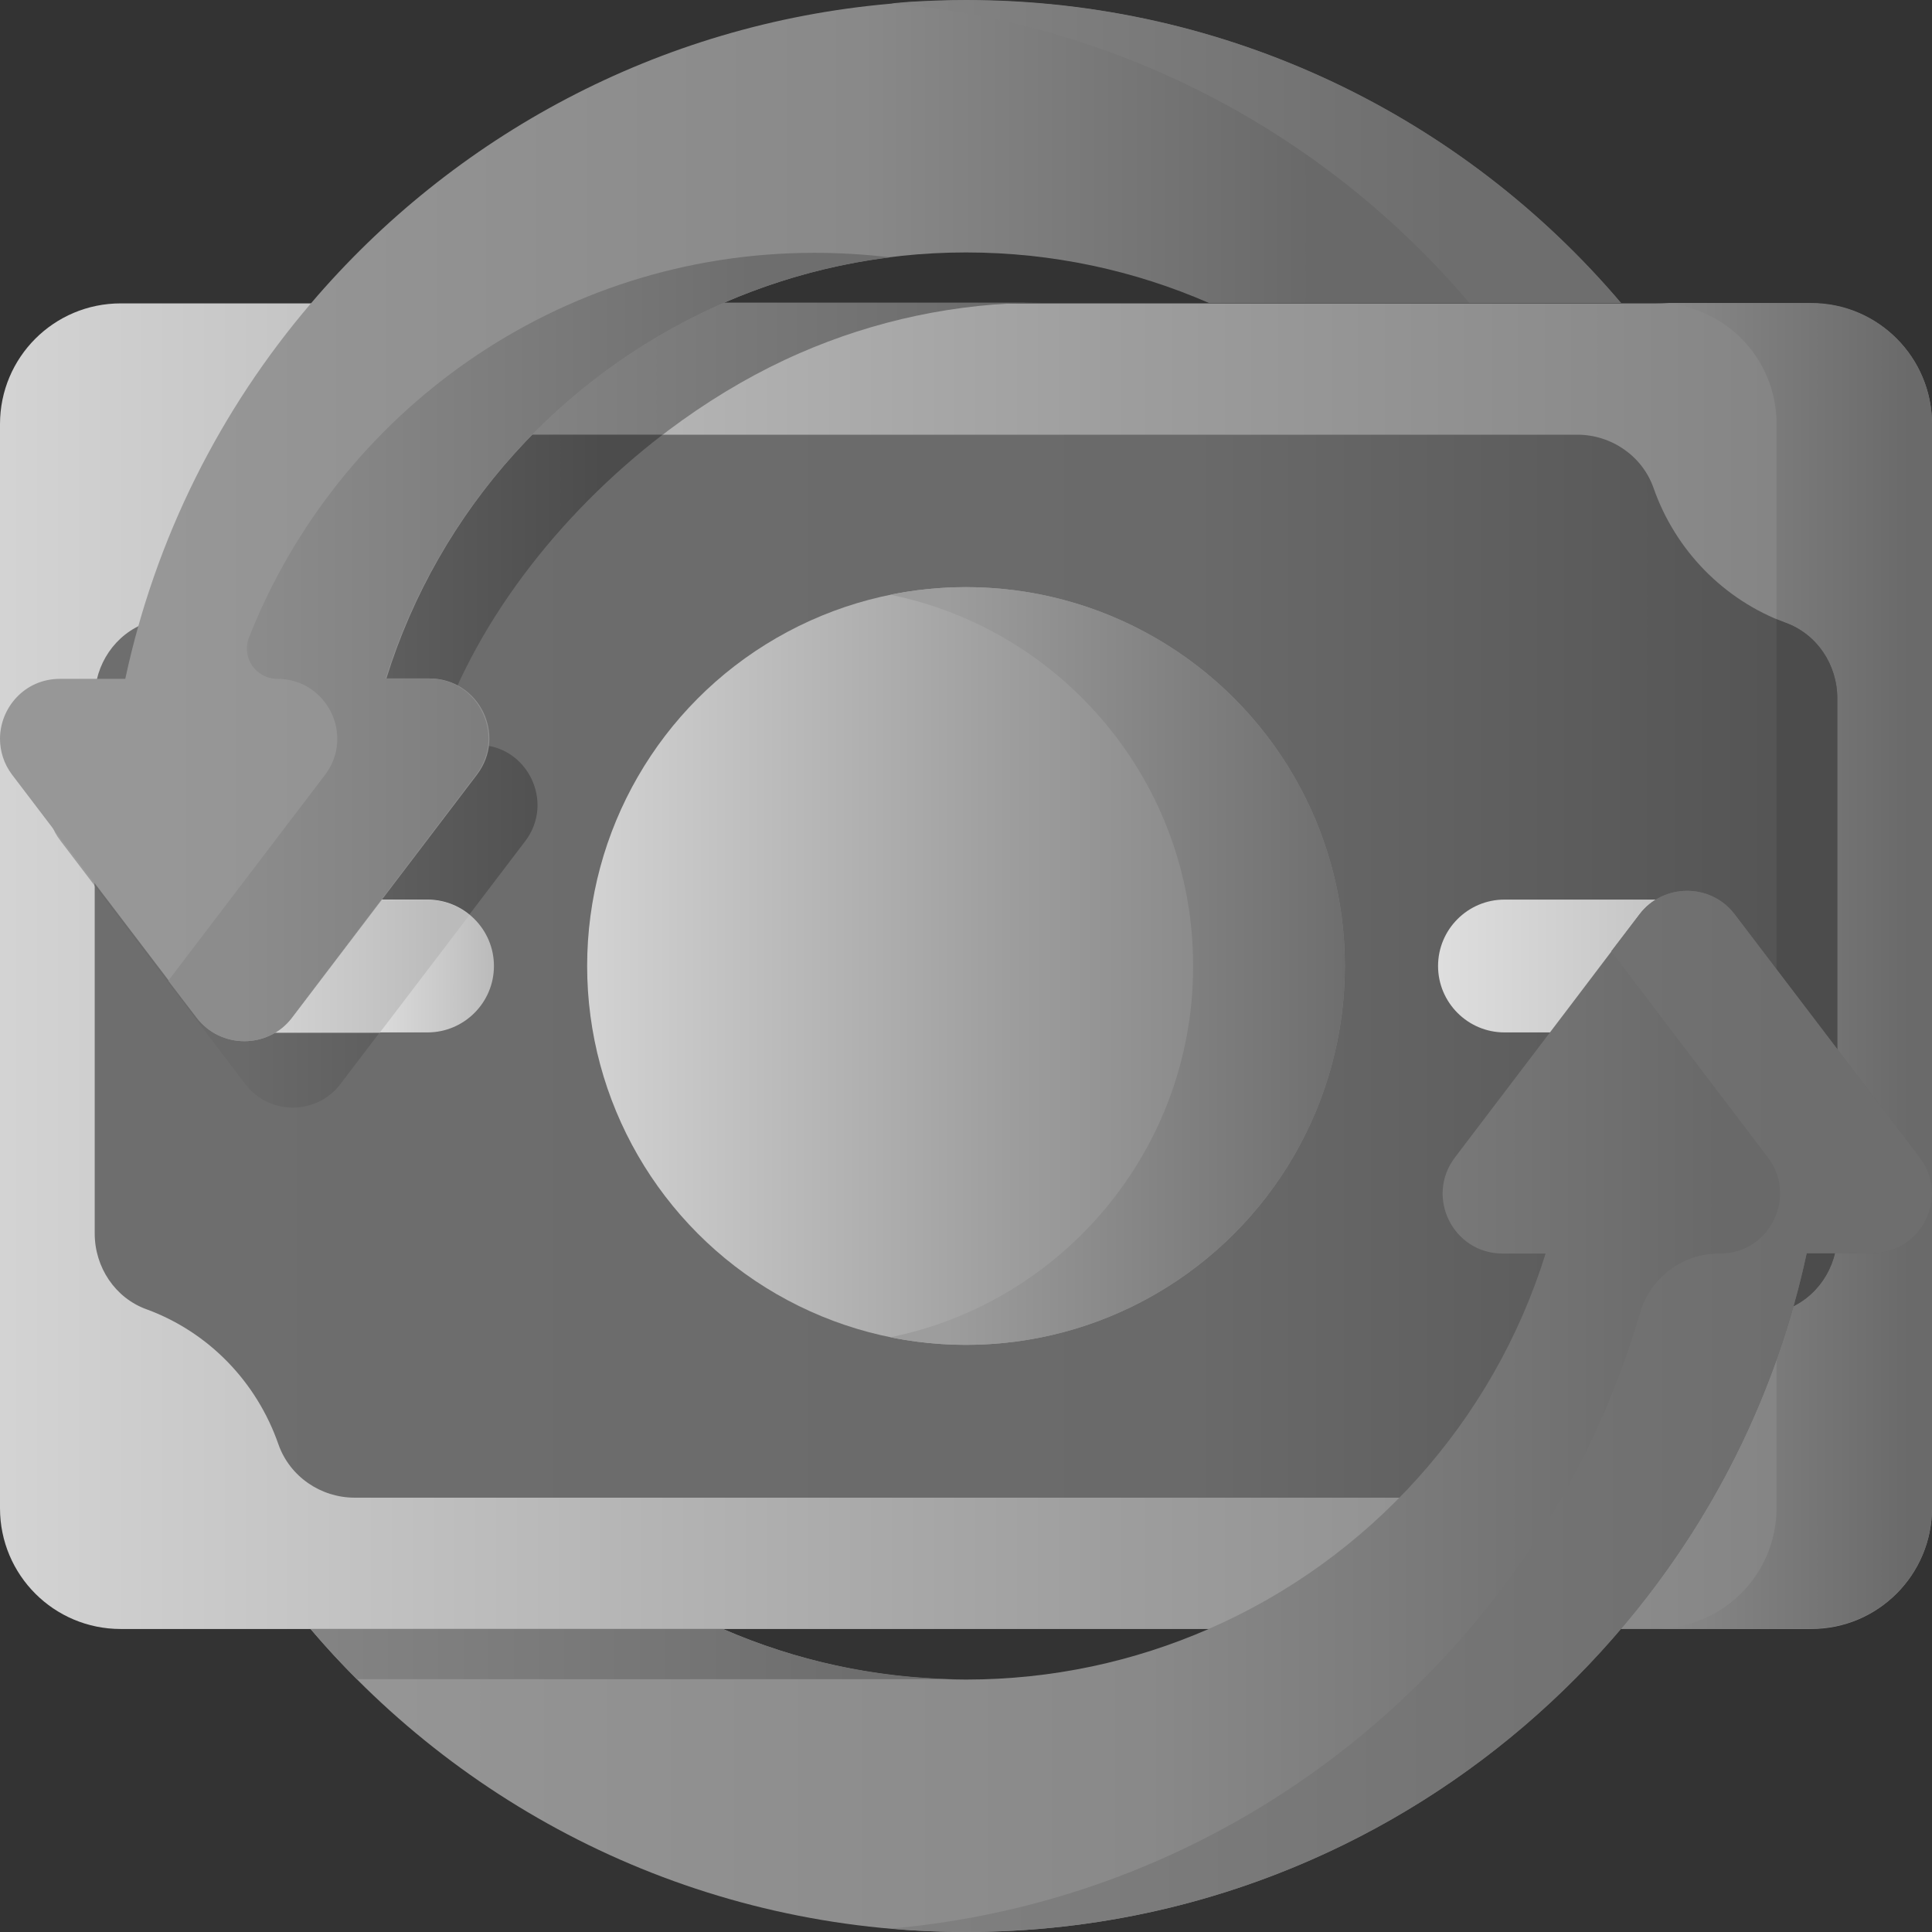
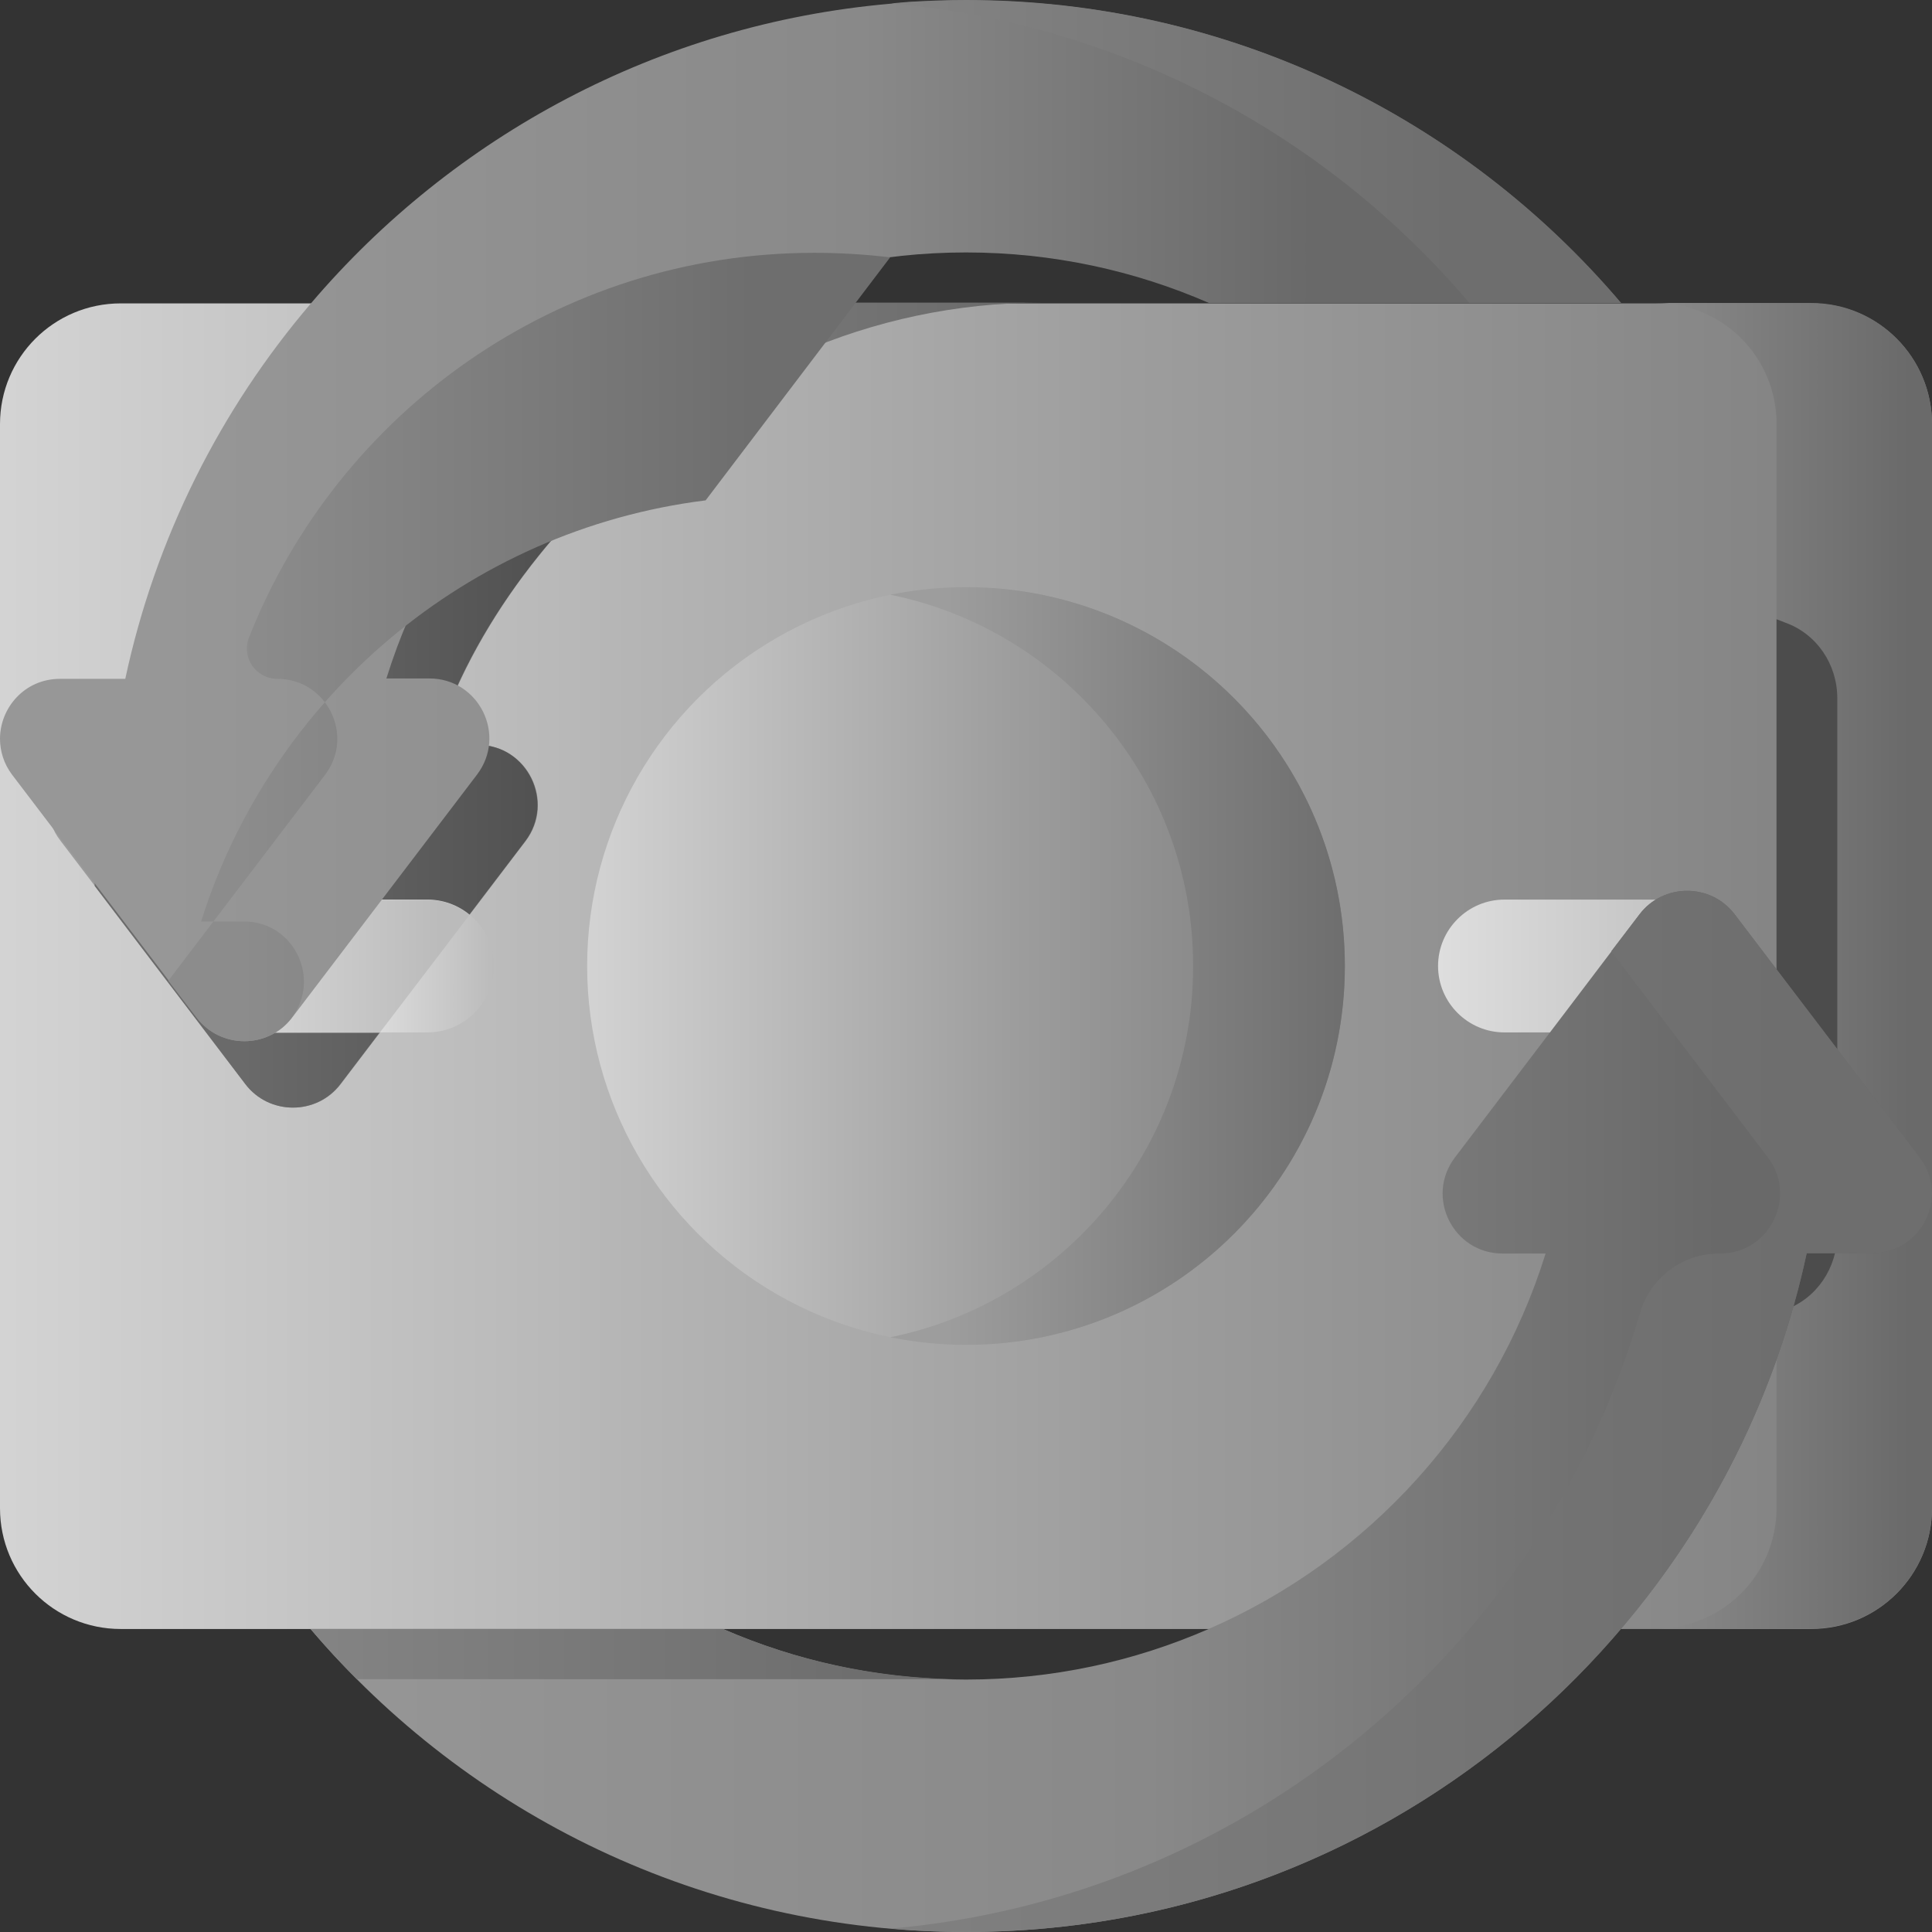
<svg xmlns="http://www.w3.org/2000/svg" xml:space="preserve" id="Capa_1" x="0" y="0" style="enable-background:new 0 0 512 512" version="1.1" viewBox="0 0 512 512">
  <rect x="0" y="0" width="512" height="512" fill="#333333" stroke="none" />
  <style type="text/css">.st0{fill:url(#SVGID_1_)}.st1{fill:url(#SVGID_2_)}.st2{fill:url(#SVGID_3_)}.st3{fill:url(#SVGID_4_)}.st4{fill:url(#SVGID_5_)}.st5{fill:url(#SVGID_6_)}.st6{fill:url(#SVGID_7_)}.st7{fill:url(#SVGID_8_)}.st8{fill:url(#SVGID_9_)}.st9{fill:url(#SVGID_10_)}.st10{fill:url(#SVGID_11_)}.st11{fill:url(#SVGID_12_)}.st12{fill:url(#SVGID_13_)}.st13{fill:url(#SVGID_14_)}.st14{fill:url(#SVGID_15_)}.st15{fill:url(#SVGID_16_)}.st16{fill:url(#SVGID_17_)}</style>
  <linearGradient id="SVGID_1_" x1="1.18" x2="502.16" y1="259.129" y2="259.129" gradientTransform="matrix(1.004 0 0 -1.004 .423 516.144)" gradientUnits="userSpaceOnUse">
    <stop offset="0" style="stop-color:#d3d3d3" />
    <stop offset=".593" style="stop-color:#9d9d9d" />
    <stop offset="1" style="stop-color:gray" />
  </linearGradient>
  <path d="M480 431.7H32c-17.7 0-32-14.3-32-32V112.4c0-17.7 14.3-32 32-32h448c17.7 0 32 14.3 32 32v287.3c0 17.6-14.3 32-32 32z" class="st0" />
  <linearGradient id="SVGID_2_" x1="13.179" x2="270.764" y1="327.916" y2="327.916" gradientTransform="matrix(1.004 0 0 -1.004 .423 516.144)" gradientUnits="userSpaceOnUse">
    <stop offset="0" style="stop-color:#9d9d9d" />
    <stop offset=".548" style="stop-color:gray" />
    <stop offset="1" style="stop-color:#6a6a6a" />
  </linearGradient>
  <path d="M95.2 98c-23.9 28.1-41.1 62.1-49.2 99.5H28.7c-9.4 0-15.9 7.7-15.9 15.9 0 3.3 1 6.6 3.3 9.5l49 64.4c6.3 8.3 18.9 8.3 25.2 0l49-64.4c7.9-10.4.5-25.5-12.6-25.5h-11.4c14-44.7 54.1-85.3 96.6-103.8 19.7-8.6 41.5-13.4 64.3-13.4H111.9C106 85.9 100.4 91.8 95.2 98z" class="st1" />
  <linearGradient id="SVGID_3_" x1="400.578" x2="503.583" y1="259.128" y2="259.128" gradientTransform="matrix(1.004 0 0 -1.004 .423 516.144)" gradientUnits="userSpaceOnUse">
    <stop offset="0" style="stop-color:#9d9d9d" />
    <stop offset=".548" style="stop-color:gray" />
    <stop offset="1" style="stop-color:#6a6a6a" />
  </linearGradient>
  <path d="M480 80.3h-41.2c17.7 0 32 14.3 32 32v287.3c0 17.7-14.3 32-32 32H480c17.7 0 32-14.3 32-32V112.4c0-17.7-14.3-32.1-32-32.1z" class="st2" />
  <linearGradient id="SVGID_4_" x1="825.179" x2="1381.253" y1="259.128" y2="259.128" gradientTransform="rotate(180 681.874 258.072) scale(1.004)" gradientUnits="userSpaceOnUse">
    <stop offset="0" style="stop-color:#4c4c4c" />
    <stop offset=".393" style="stop-color:#6a6a6a" />
    <stop offset="1" style="stop-color:#6f6f6f" />
  </linearGradient>
-   <path d="M38.9 165c16.3-5.9 29.1-19.1 34.9-35.7 3-8.5 11.2-14.1 20.2-14.1h324c9 0 17.2 5.6 20.2 14.1 5.8 16.6 18.7 29.7 34.9 35.7 8.4 3 13.8 11.2 13.8 20.1V327c0 8.9-5.4 17-13.8 20.1-16.3 5.9-29.1 19.1-34.9 35.7-3 8.5-11.2 14.1-20.2 14.1H94c-9 0-17.2-5.6-20.2-14.1C68 366.1 55.2 353 38.9 347c-8.4-3-13.8-11.2-13.8-20.1V185c0-8.9 5.4-17 13.8-20z" class="st3" />
  <linearGradient id="SVGID_5_" x1="-83.755" x2="158.651" y1="310.537" y2="310.537" gradientTransform="matrix(1.004 0 0 -1.004 .423 516.144)" gradientUnits="userSpaceOnUse">
    <stop offset="0" style="stop-color:#6f6f6f" />
    <stop offset=".608" style="stop-color:#6a6a6a" />
    <stop offset="1" style="stop-color:#4c4c4c" />
  </linearGradient>
  <path d="M175.6 115.2H94c-9 0-17.2 5.6-20.2 14.1-2.5 7.1-6.3 13.7-11.3 19.4-7.3 15.6-12.9 31.9-16.5 48.8H28.7c-1.3 0-2.5.1-3.6.4v36.9L65 287.3c6.3 8.3 18.9 8.3 25.2 0l49-64.4c7.9-10.4.5-25.5-12.6-25.5h-11.4c9.8-31.5 32.8-61 60.4-82.2z" class="st4" />
  <linearGradient id="SVGID_6_" x1="154.245" x2="344.93" y1="259.129" y2="259.129" gradientTransform="matrix(1.004 0 0 -1.004 .423 516.144)" gradientUnits="userSpaceOnUse">
    <stop offset="0" style="stop-color:#d3d3d3" />
    <stop offset=".593" style="stop-color:#9d9d9d" />
    <stop offset="1" style="stop-color:gray" />
  </linearGradient>
  <circle cx="256" cy="256" r="100.4" class="st5" />
  <linearGradient id="SVGID_7_" x1="249.578" x2="364.582" y1="259.129" y2="259.129" gradientTransform="matrix(1.004 0 0 -1.004 .423 516.144)" gradientUnits="userSpaceOnUse">
    <stop offset="0" style="stop-color:#9d9d9d" />
    <stop offset=".548" style="stop-color:gray" />
    <stop offset="1" style="stop-color:#6a6a6a" />
  </linearGradient>
  <path d="M256 155.6c-6.9 0-13.6.7-20.1 2 45.8 9.3 80.3 49.8 80.3 98.4s-34.5 89.1-80.3 98.4c6.6 1.3 13.3 2 20.1 2 55.4 0 100.4-44.9 100.4-100.4s-45-100.4-100.4-100.4z" class="st6" />
  <linearGradient id="SVGID_8_" x1="49.911" x2="129.911" y1="259.129" y2="259.129" gradientTransform="matrix(1.004 0 0 -1.004 .423 516.144)" gradientUnits="userSpaceOnUse">
    <stop offset="0" style="stop-color:#f8f8f8" />
    <stop offset=".593" style="stop-color:#dedede" />
    <stop offset="1" style="stop-color:#bbb" />
  </linearGradient>
  <path d="M113.3 238.4H68.1c-9.7 0-17.6 7.9-17.6 17.6 0 9.7 7.9 17.6 17.6 17.6h45.2c9.7 0 17.6-7.9 17.6-17.6s-7.9-17.6-17.6-17.6z" class="st7" />
  <linearGradient id="SVGID_9_" x1="49.578" x2="116.061" y1="259.129" y2="259.129" gradientTransform="matrix(1.004 0 0 -1.004 .423 516.144)" gradientUnits="userSpaceOnUse">
    <stop offset="0" style="stop-color:#dedede" />
    <stop offset="1" style="stop-color:#bbb" />
  </linearGradient>
  <path d="m100.7 273.6 23.7-31.1c-3.1-2.6-7.1-4-11.1-4H68.1c-9.7 0-17.6 7.9-17.6 17.6 0 9.7 7.9 17.6 17.6 17.6h32.6z" class="st8" />
  <linearGradient id="SVGID_10_" x1="379.245" x2="459.245" y1="259.129" y2="259.129" gradientTransform="matrix(1.004 0 0 -1.004 .423 516.144)" gradientUnits="userSpaceOnUse">
    <stop offset="0" style="stop-color:#dedede" />
    <stop offset="1" style="stop-color:#bbb" />
  </linearGradient>
  <path d="M443.9 238.4h-45.2c-9.7 0-17.6 7.9-17.6 17.6 0 9.7 7.9 17.6 17.6 17.6h45.2c9.7 0 17.6-7.9 17.6-17.6s-7.9-17.6-17.6-17.6z" class="st9" />
  <linearGradient id="SVGID_11_" x1="381.578" x2="468.584" y1="259.128" y2="259.128" gradientTransform="matrix(1.004 0 0 -1.004 .423 516.144)" gradientUnits="userSpaceOnUse">
    <stop offset="0" style="stop-color:#6f6f6f" />
    <stop offset=".608" style="stop-color:#6a6a6a" />
    <stop offset="1" style="stop-color:#4c4c4c" />
  </linearGradient>
  <path d="M473.1 165c-.8-.3-1.5-.6-2.3-.9V348c.8-.3 1.5-.6 2.3-.9 8.4-3 13.8-11.2 13.8-20.1V185c0-8.9-5.4-17-13.8-20z" class="st10" />
  <g>
    <linearGradient id="SVGID_12_" x1="42.197" x2="346.065" y1="376.703" y2="376.703" gradientTransform="matrix(1.004 0 0 -1.004 .423 516.144)" gradientUnits="userSpaceOnUse">
      <stop offset="0" style="stop-color:#979797" />
      <stop offset=".608" style="stop-color:#898989" />
      <stop offset="1" style="stop-color:#696969" />
    </linearGradient>
    <path d="M429.6 80.3H320.4c-19.7-8.6-41.5-13.4-64.4-13.4-22.9 0-44.6 4.8-64.3 13.4-42.5 18.5-75.4 54.8-89.3 99.5h11.4c13.1 0 20.6 15 12.6 25.5l-49 64.4c-6.3 8.3-18.9 8.3-25.2 0l-49-64.4C1 202.4 0 199 0 195.8c0-8.2 6.5-15.9 15.9-15.9h17.3c8-37.4 25.2-71.4 49.2-99.5 37.7-44.3 92.1-74 153.4-79.4h.4c1.5-.1 3-.3 4.6-.4 5-.3 10.1-.5 15.2-.5 69.6-.1 131.9 31.1 173.6 80.2z" class="st11" />
    <linearGradient id="SVGID_13_" x1="178.305" x2="382.716" y1="474.129" y2="474.129" gradientTransform="matrix(1.004 0 0 -1.004 .423 516.144)" gradientUnits="userSpaceOnUse">
      <stop offset="0" style="stop-color:#8c8c8c" />
      <stop offset="1" style="stop-color:#6e6e6e" />
    </linearGradient>
    <path d="M429.6 80.3h-40.2C351.7 35.9 297.3 6.2 235.8.9h.4c1.5-.1 3-.3 4.6-.4 5-.3 10.1-.5 15.2-.5 69.6 0 131.9 31.2 173.6 80.3z" class="st12" />
    <linearGradient id="SVGID_14_" x1="63.108" x2="198.3" y1="343.37" y2="343.37" gradientTransform="matrix(1.004 0 0 -1.004 .423 516.144)" gradientUnits="userSpaceOnUse">
      <stop offset="0" style="stop-color:#8c8c8c" />
      <stop offset="1" style="stop-color:#6e6e6e" />
    </linearGradient>
-     <path d="M235.9 68.2c-6.7-.8-13.4-1.2-20.1-1.2-68 0-126.2 42.2-149.8 101.9-2.1 5.3 1.8 11 7.5 11 13.1 0 20.6 15 12.6 25.5l-41.5 54.5 7.5 9.8c6.3 8.3 18.9 8.3 25.2 0l48.9-64.4c7.9-10.4.5-25.5-12.6-25.5h-11.4c18.6-59.2 70.5-103.7 133.7-111.6z" class="st13" />
+     <path d="M235.9 68.2c-6.7-.8-13.4-1.2-20.1-1.2-68 0-126.2 42.2-149.8 101.9-2.1 5.3 1.8 11 7.5 11 13.1 0 20.6 15 12.6 25.5l-41.5 54.5 7.5 9.8c6.3 8.3 18.9 8.3 25.2 0c7.9-10.4.5-25.5-12.6-25.5h-11.4c18.6-59.2 70.5-103.7 133.7-111.6z" class="st13" />
  </g>
  <g>
    <linearGradient id="SVGID_15_" x1="67.683" x2="453.654" y1="141.555" y2="141.555" gradientTransform="matrix(1.004 0 0 -1.004 .423 516.144)" gradientUnits="userSpaceOnUse">
      <stop offset="0" style="stop-color:#979797" />
      <stop offset=".608" style="stop-color:#898989" />
      <stop offset="1" style="stop-color:#696969" />
    </linearGradient>
    <path d="M512 316.2c0 8.2-6.5 15.9-15.9 15.9h-17.3c-8 37.4-25.2 71.4-49.2 99.5-41.8 49.2-104 80.4-173.6 80.4s-131.9-31.2-173.7-80.3h109.3c19.7 8.6 41.5 13.4 64.4 13.4s44.6-4.8 64.3-13.4c42.5-18.5 75.4-54.8 89.3-99.5h-11.4c-13.1 0-20.6-15-12.6-25.5l30.4-40 18.5-24.4c6.3-8.3 18.9-8.3 25.2 0l23.9 31.4 25.1 33c2.3 2.9 3.3 6.3 3.3 9.5z" class="st14" />
    <linearGradient id="SVGID_16_" x1="80.245" x2="470.88" y1="141.555" y2="141.555" gradientTransform="matrix(1.004 0 0 -1.004 .423 516.144)" gradientUnits="userSpaceOnUse">
      <stop offset="0" style="stop-color:#8c8c8c" />
      <stop offset="1" style="stop-color:#6e6e6e" />
    </linearGradient>
    <path d="m508.7 306.7-25.1-33-23.9-31.4c-6.3-8.3-18.9-8.3-25.2 0l-7.5 9.8 16.4 21.6 25.1 33c7.9 10.4.5 25.5-12.6 25.5h-.4c-9.7 0-18.2 6.5-20.9 15.8-25.8 88.5-103.9 154.8-198.6 163.1 6.6.6 13.3.9 20 .9 109.4 0 200.7-77.1 222.8-179.9h17.3c13.1 0 20.6-15 12.6-25.4z" class="st15" />
  </g>
  <linearGradient id="SVGID_17_" x1="25.578" x2="224.948" y1="77.483" y2="77.483" gradientTransform="matrix(1.004 0 0 -1.004 .423 516.144)" gradientUnits="userSpaceOnUse">
    <stop offset="0" style="stop-color:#8c8c8c" />
    <stop offset="1" style="stop-color:#6e6e6e" />
  </linearGradient>
  <path d="M191.6 431.7H82.3c3.9 4.6 8 9.1 12.3 13.3H253c-21.8-.4-42.5-5.1-61.4-13.3z" class="st16" />
</svg>